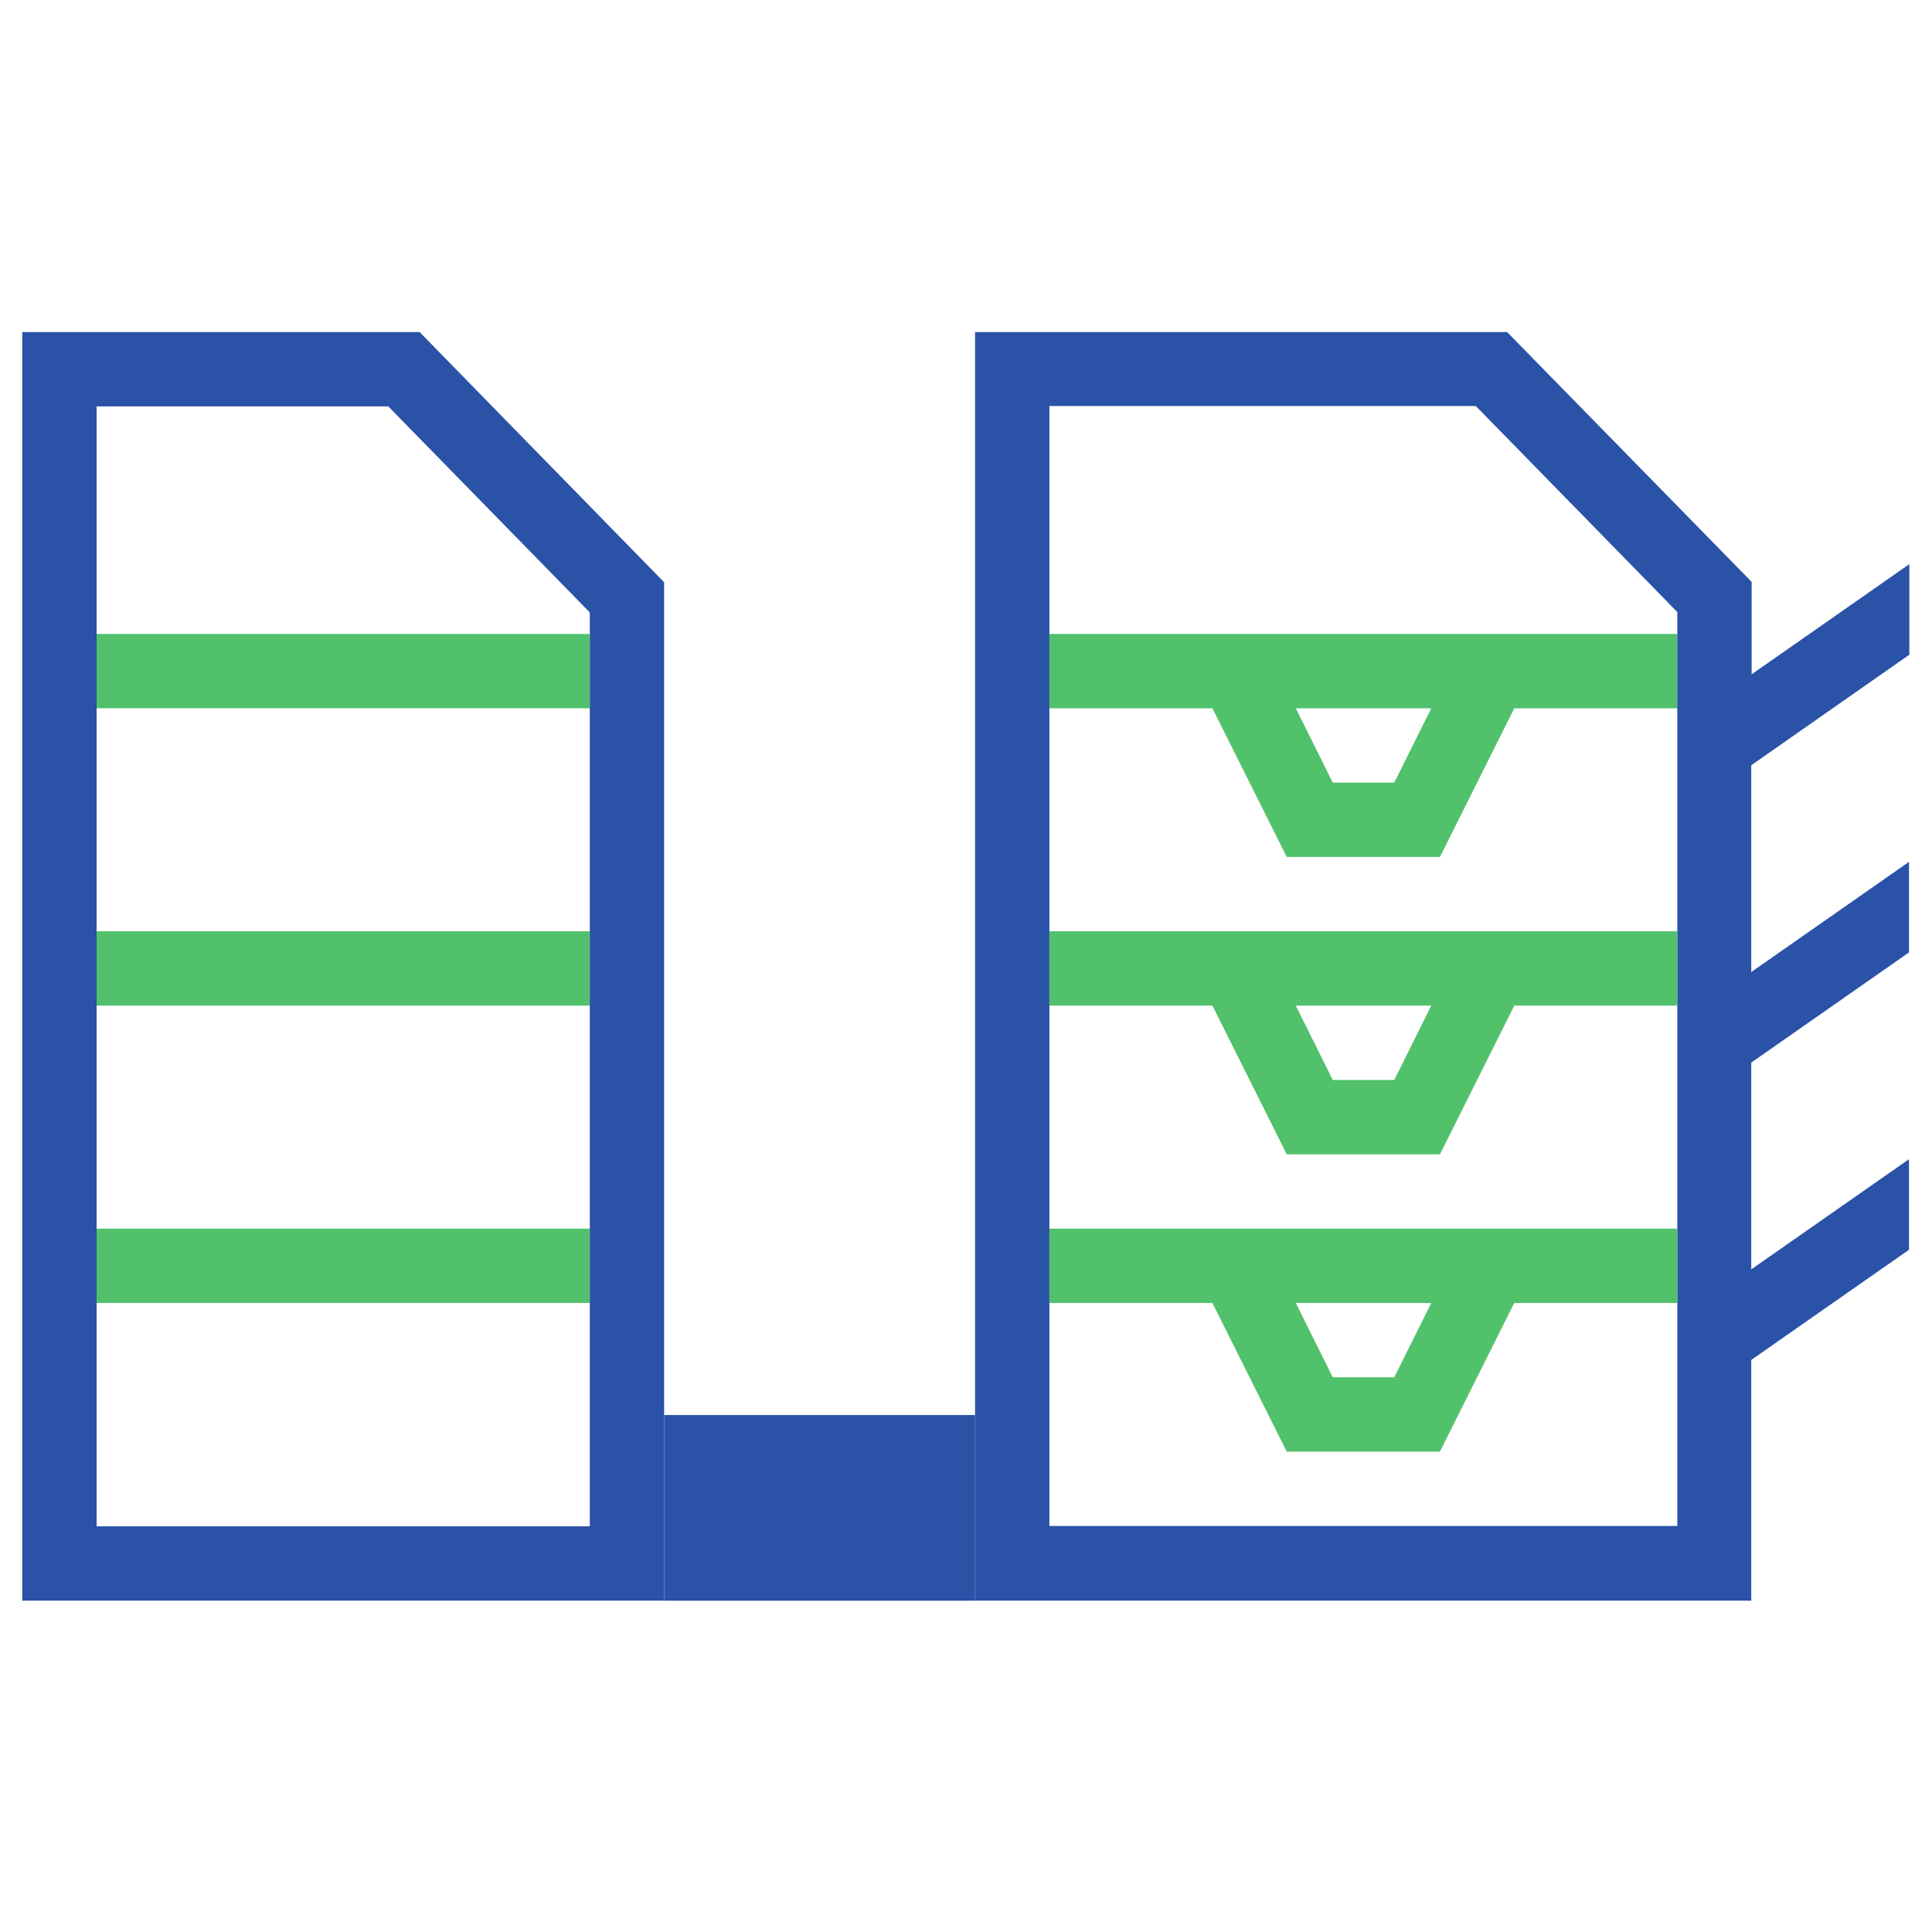
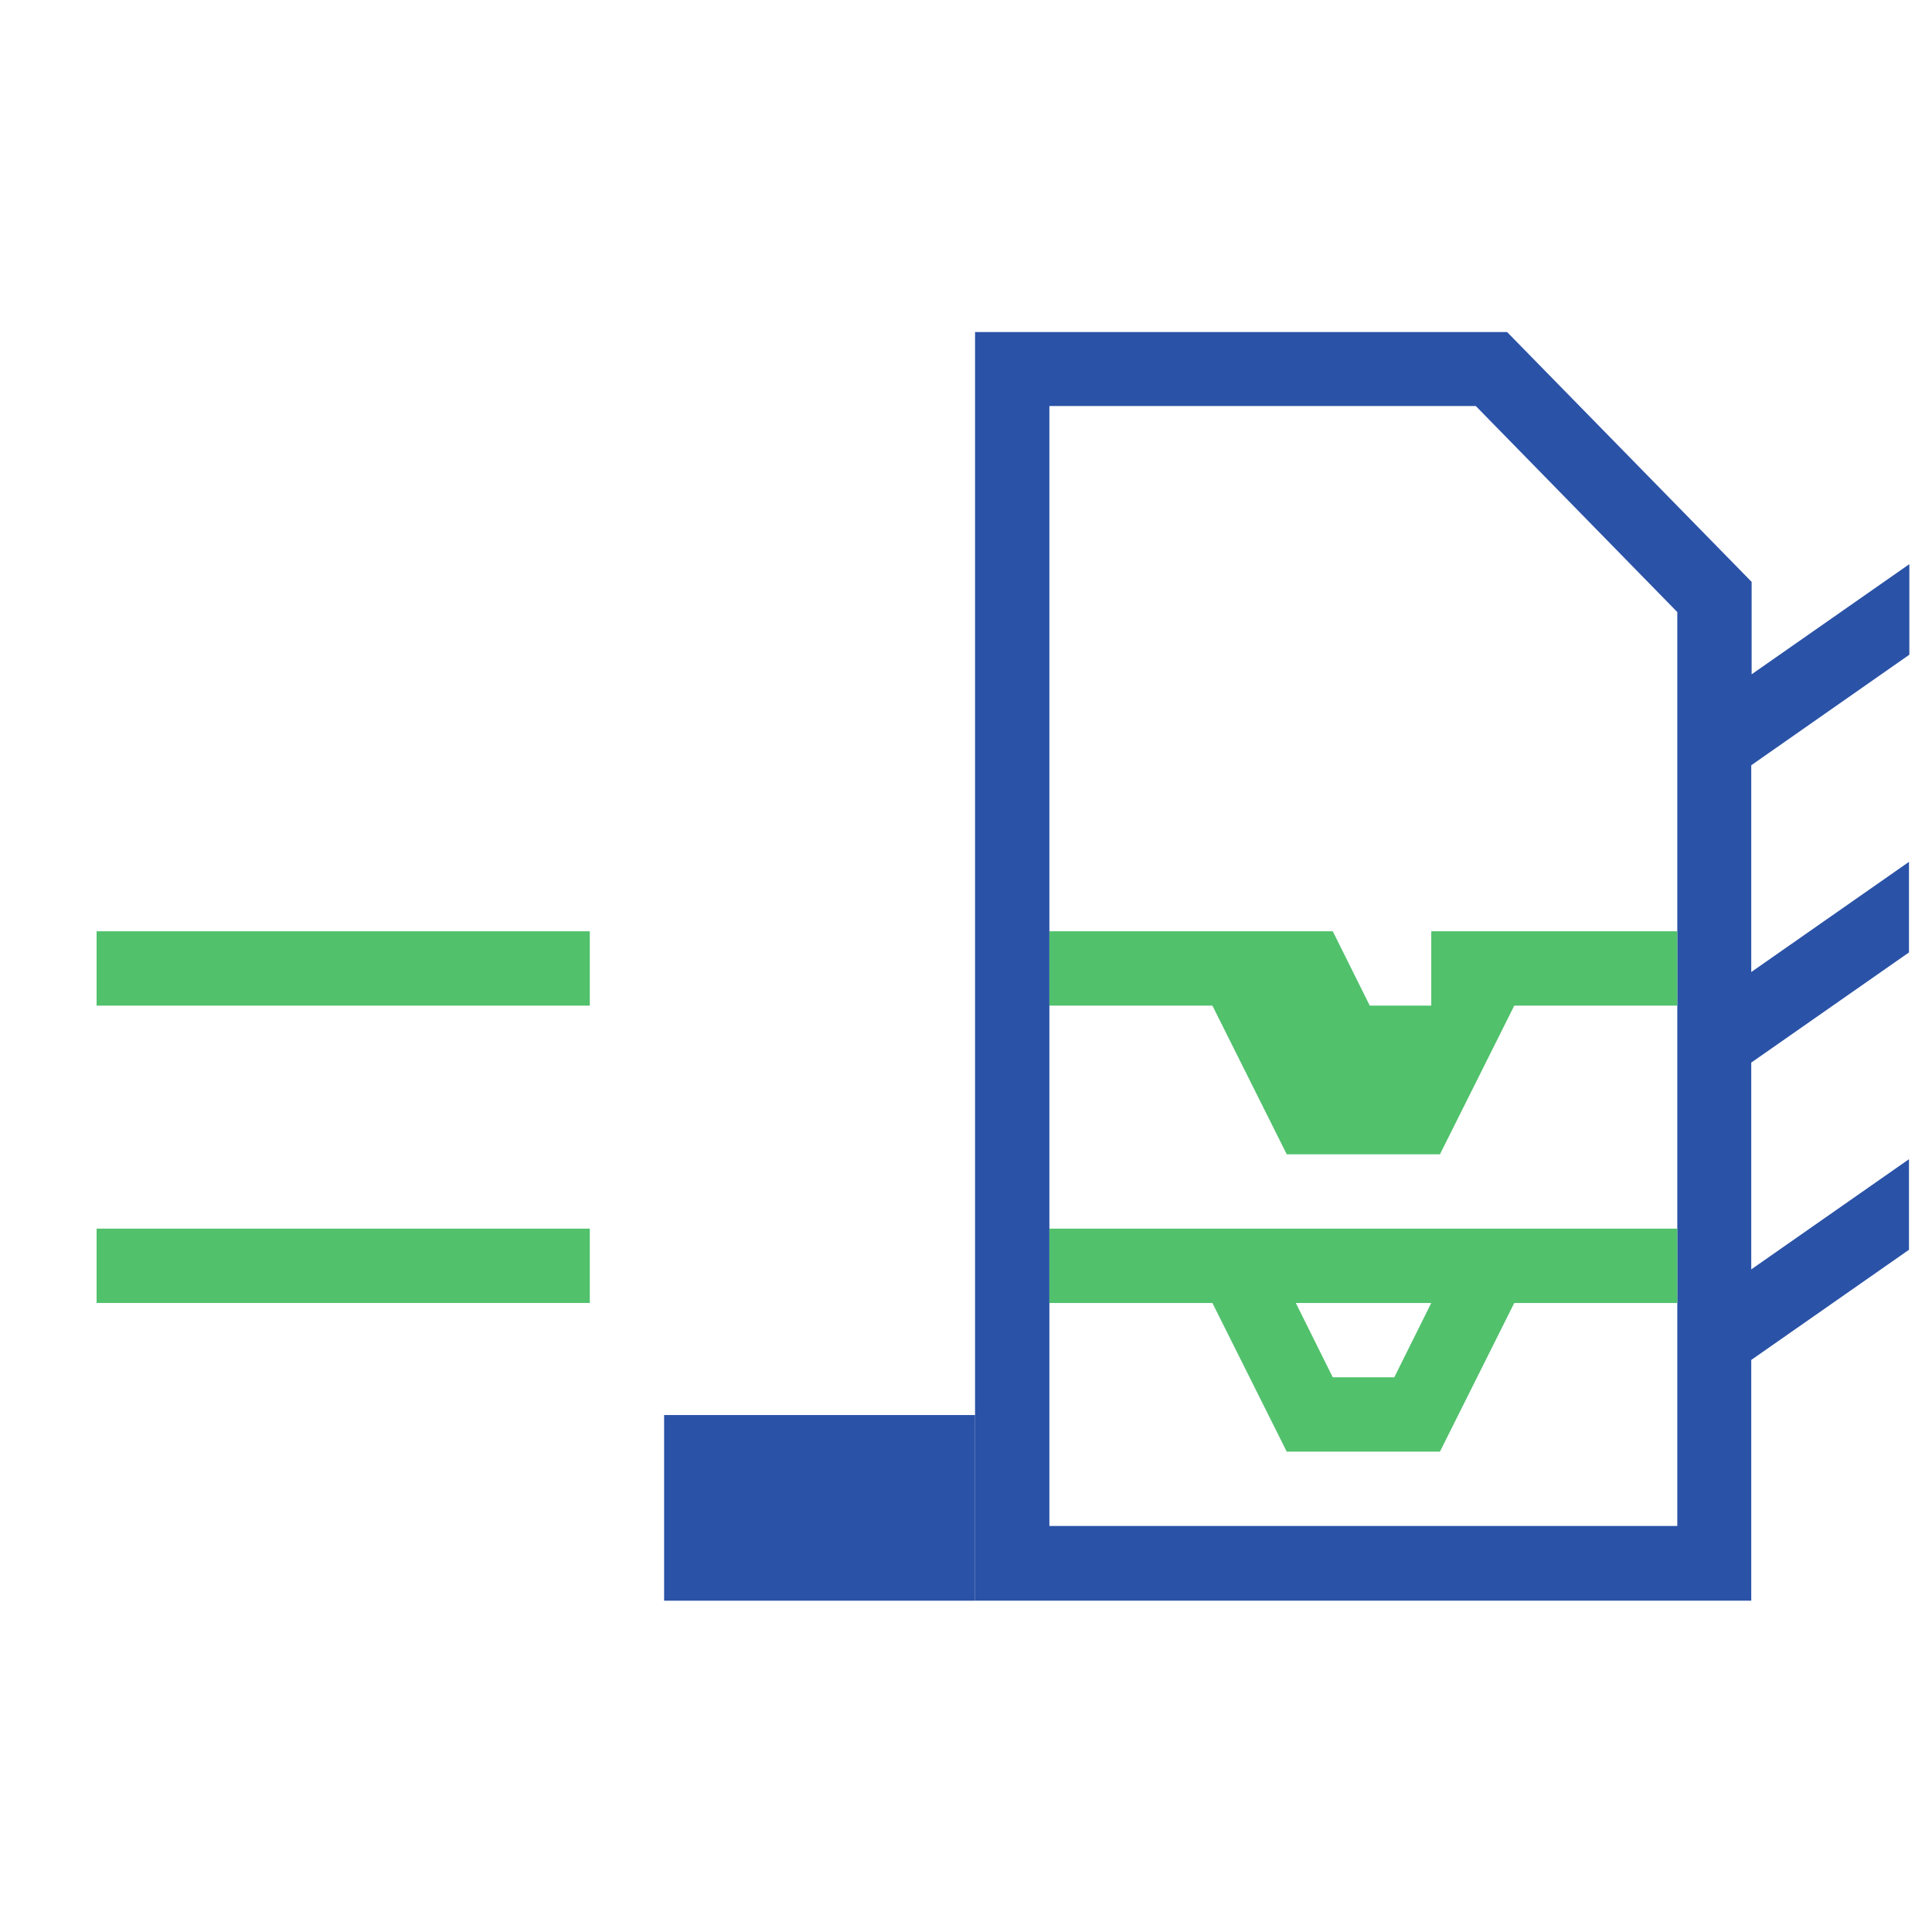
<svg xmlns="http://www.w3.org/2000/svg" version="1.1" id="Capa_1" x="0px" y="0px" viewBox="0 0 512 512" style="enable-background:new 0 0 512 512;" xml:space="preserve">
  <style type="text/css">
	.st0{fill:#2A52A7;}
	.st1{fill:#51C16C;}
</style>
  <rect x="176" y="375" class="st0" width="82.4" height="49.2" />
-   <path class="st1" d="M278.1,187.7h43.2l19.7,39.4h40.6l19.7-39.4h43.2V168H278.1V187.7z M379.3,187.7l-9.8,19.7h-16.3l-9.8-19.7  H379.3z" />
  <path class="st0" d="M506,173.5v-24l-41.8,29.2v-24.5L399.4,88h-141v336.2h205.7v-63.8l41.8-29.2v-24l-41.8,29.2v-54.8l41.8-29.2  v-24l-41.8,29.2v-54.8L506,173.5z M444.5,168v19.7v59.1v19.7v59.1v19.7v59.1H278.1v-59.1v-19.7v-59.1v-19.7v-59.1V168v-60.4h113  l53.4,54.6V168z" />
-   <path class="st1" d="M278.1,266.5h43.2l19.7,39.4h40.6l19.7-39.4h43.2v-19.7H278.1V266.5z M379.3,266.5l-9.8,19.7h-16.3l-9.8-19.7  H379.3z" />
+   <path class="st1" d="M278.1,266.5h43.2l19.7,39.4h40.6l19.7-39.4h43.2v-19.7H278.1V266.5z M379.3,266.5h-16.3l-9.8-19.7  H379.3z" />
  <path class="st1" d="M278.1,345.3h43.2l19.7,39.4h40.6l19.7-39.4h43.2v-19.7H278.1V345.3z M379.3,345.3l-9.8,19.7h-16.3l-9.8-19.7  H379.3z" />
  <polygon class="st1" points="25.6,345.3 68.8,345.3 90.8,345.3 91.1,345.3 113.1,345.3 156.3,345.3 156.3,325.6 25.6,325.6 " />
  <polygon class="st1" points="25.6,266.5 68.8,266.5 90.8,266.5 91.1,266.5 113.1,266.5 156.3,266.5 156.3,246.8 25.6,246.8 " />
-   <path class="st0" d="M111.2,88H5.9v336.2H176v-63.8v-24v-54.8v-24v-54.8v-24v-24.5L111.2,88z M156.3,168.1v19.7v59.1v19.7v59.1v19.7  v59.1H25.6v-59.1v-19.7v-59.1v-19.7v-59.1v-19.7v-60.4h77.3l53.4,54.6V168.1z" />
-   <polygon class="st1" points="25.6,187.7 68.8,187.7 90.8,187.7 91.1,187.7 113.1,187.7 156.3,187.7 156.3,168 25.6,168 " />
</svg>